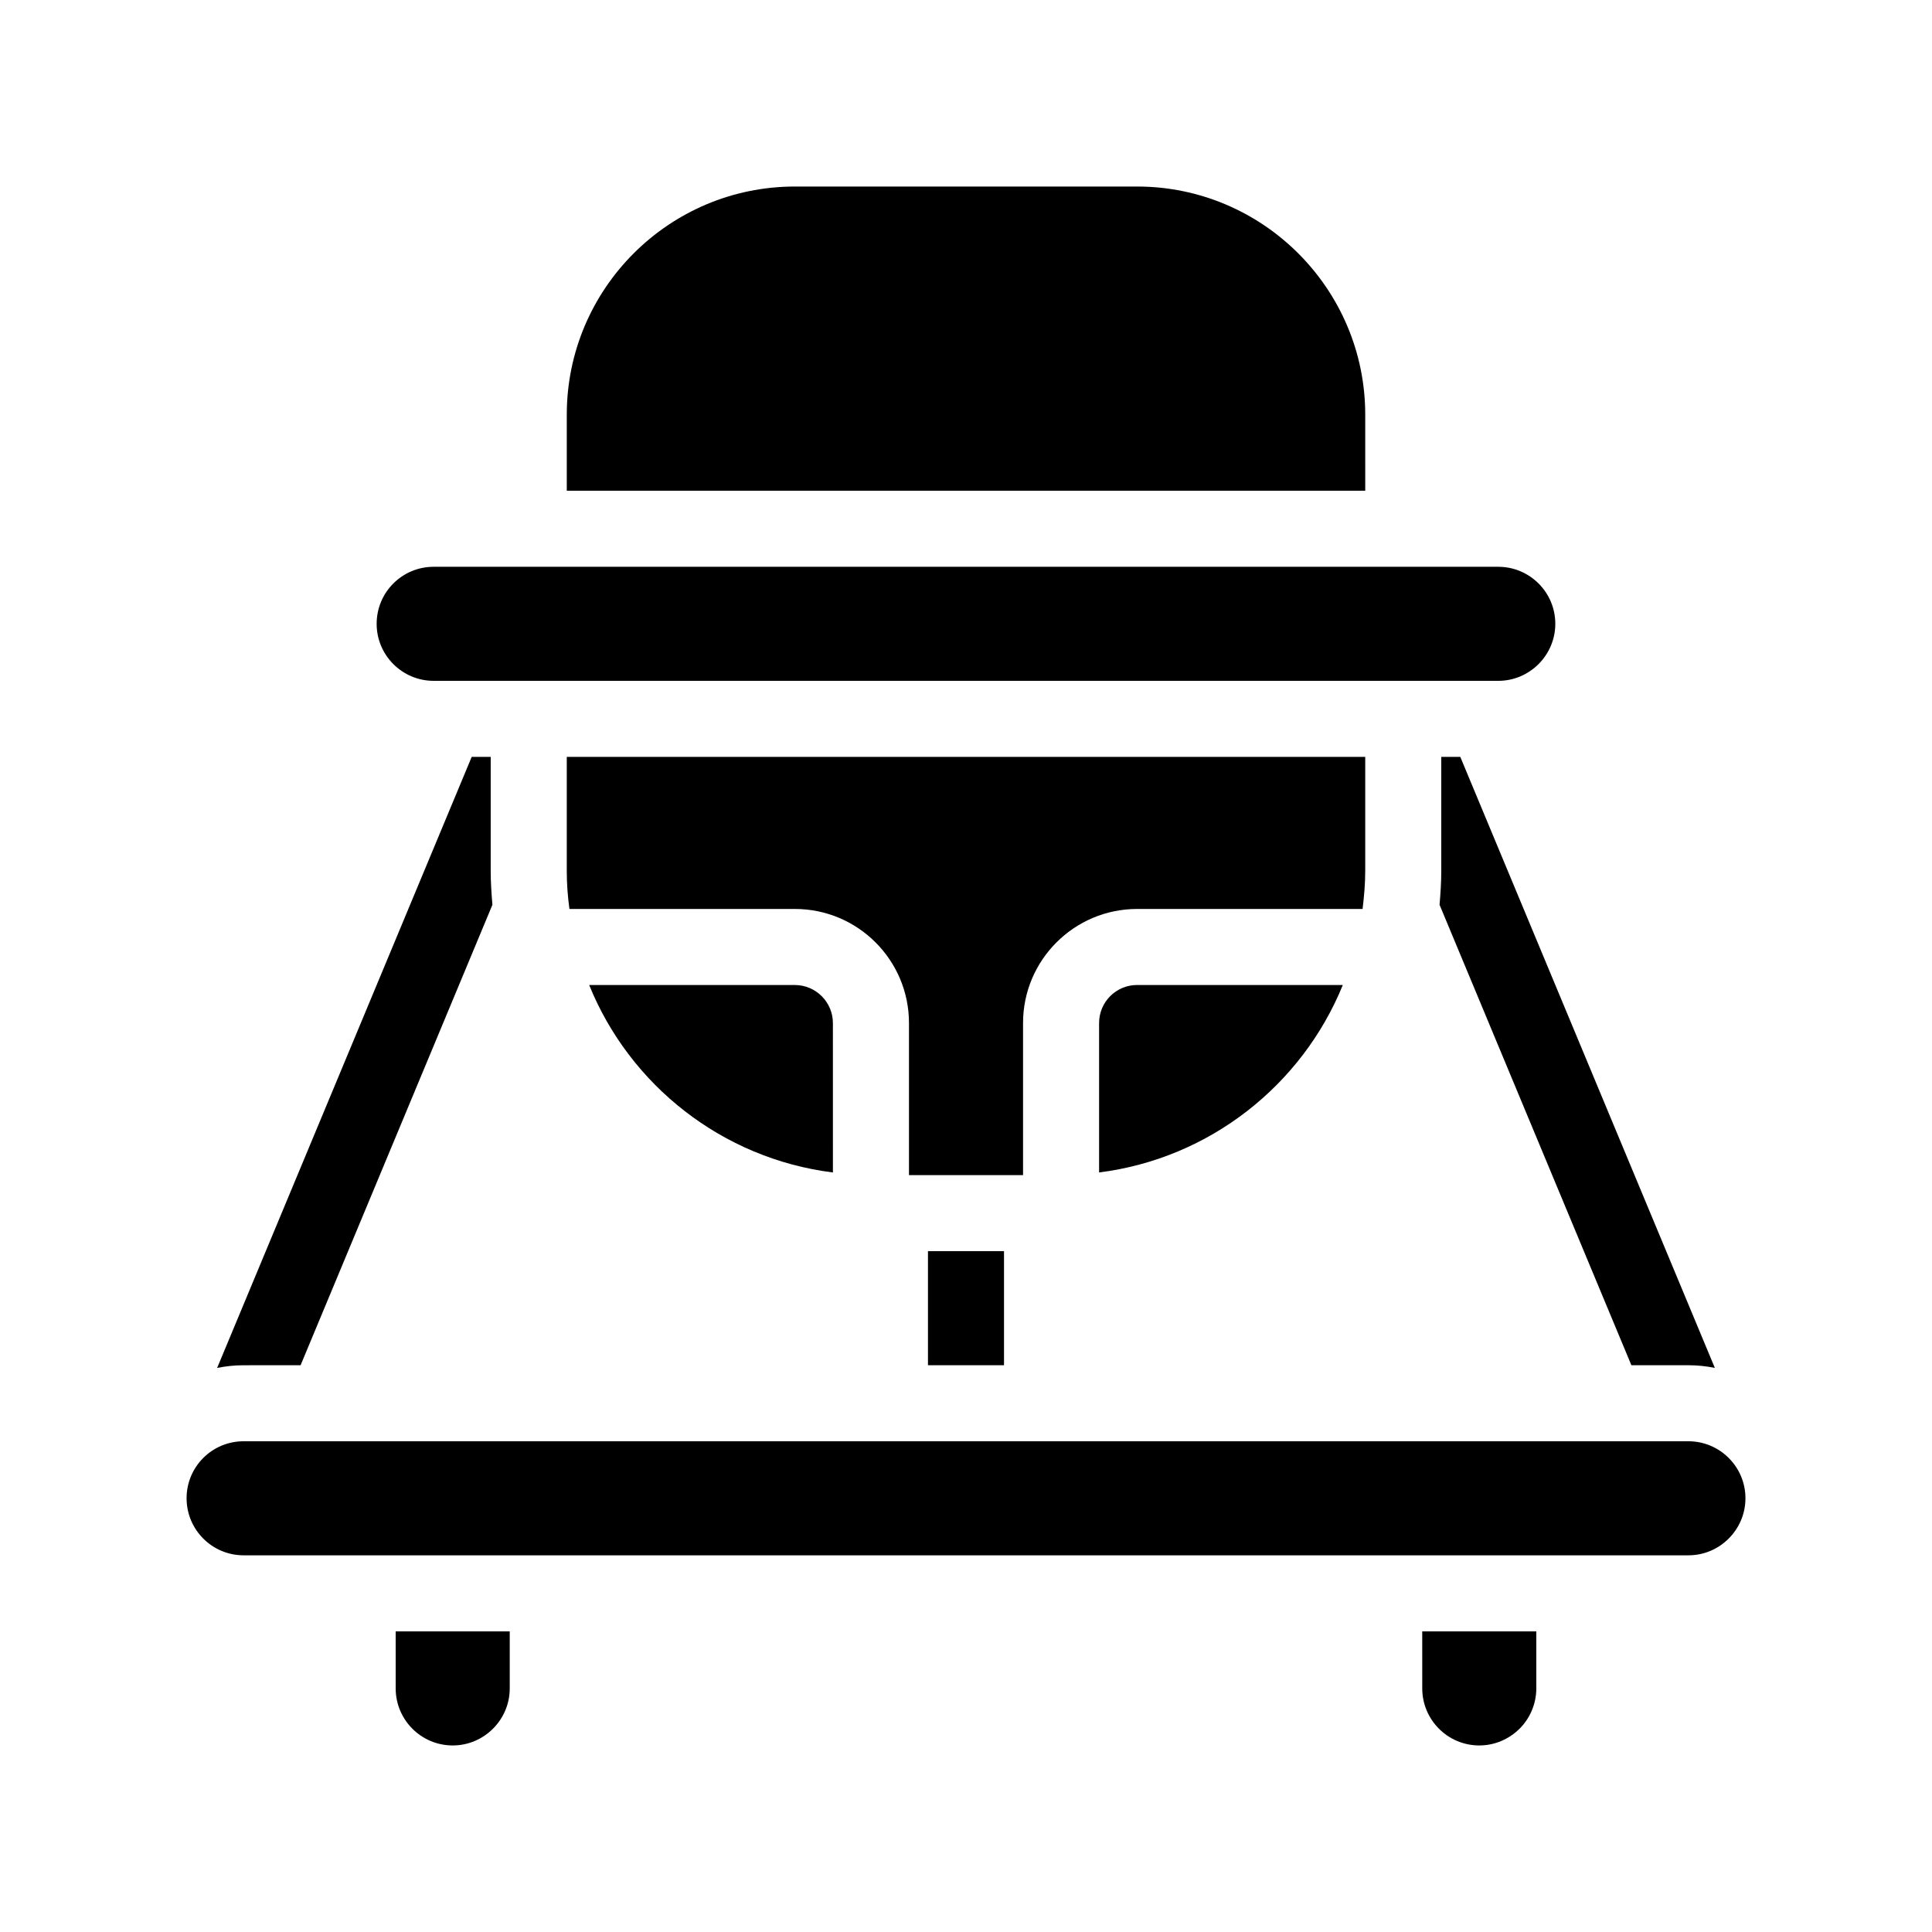
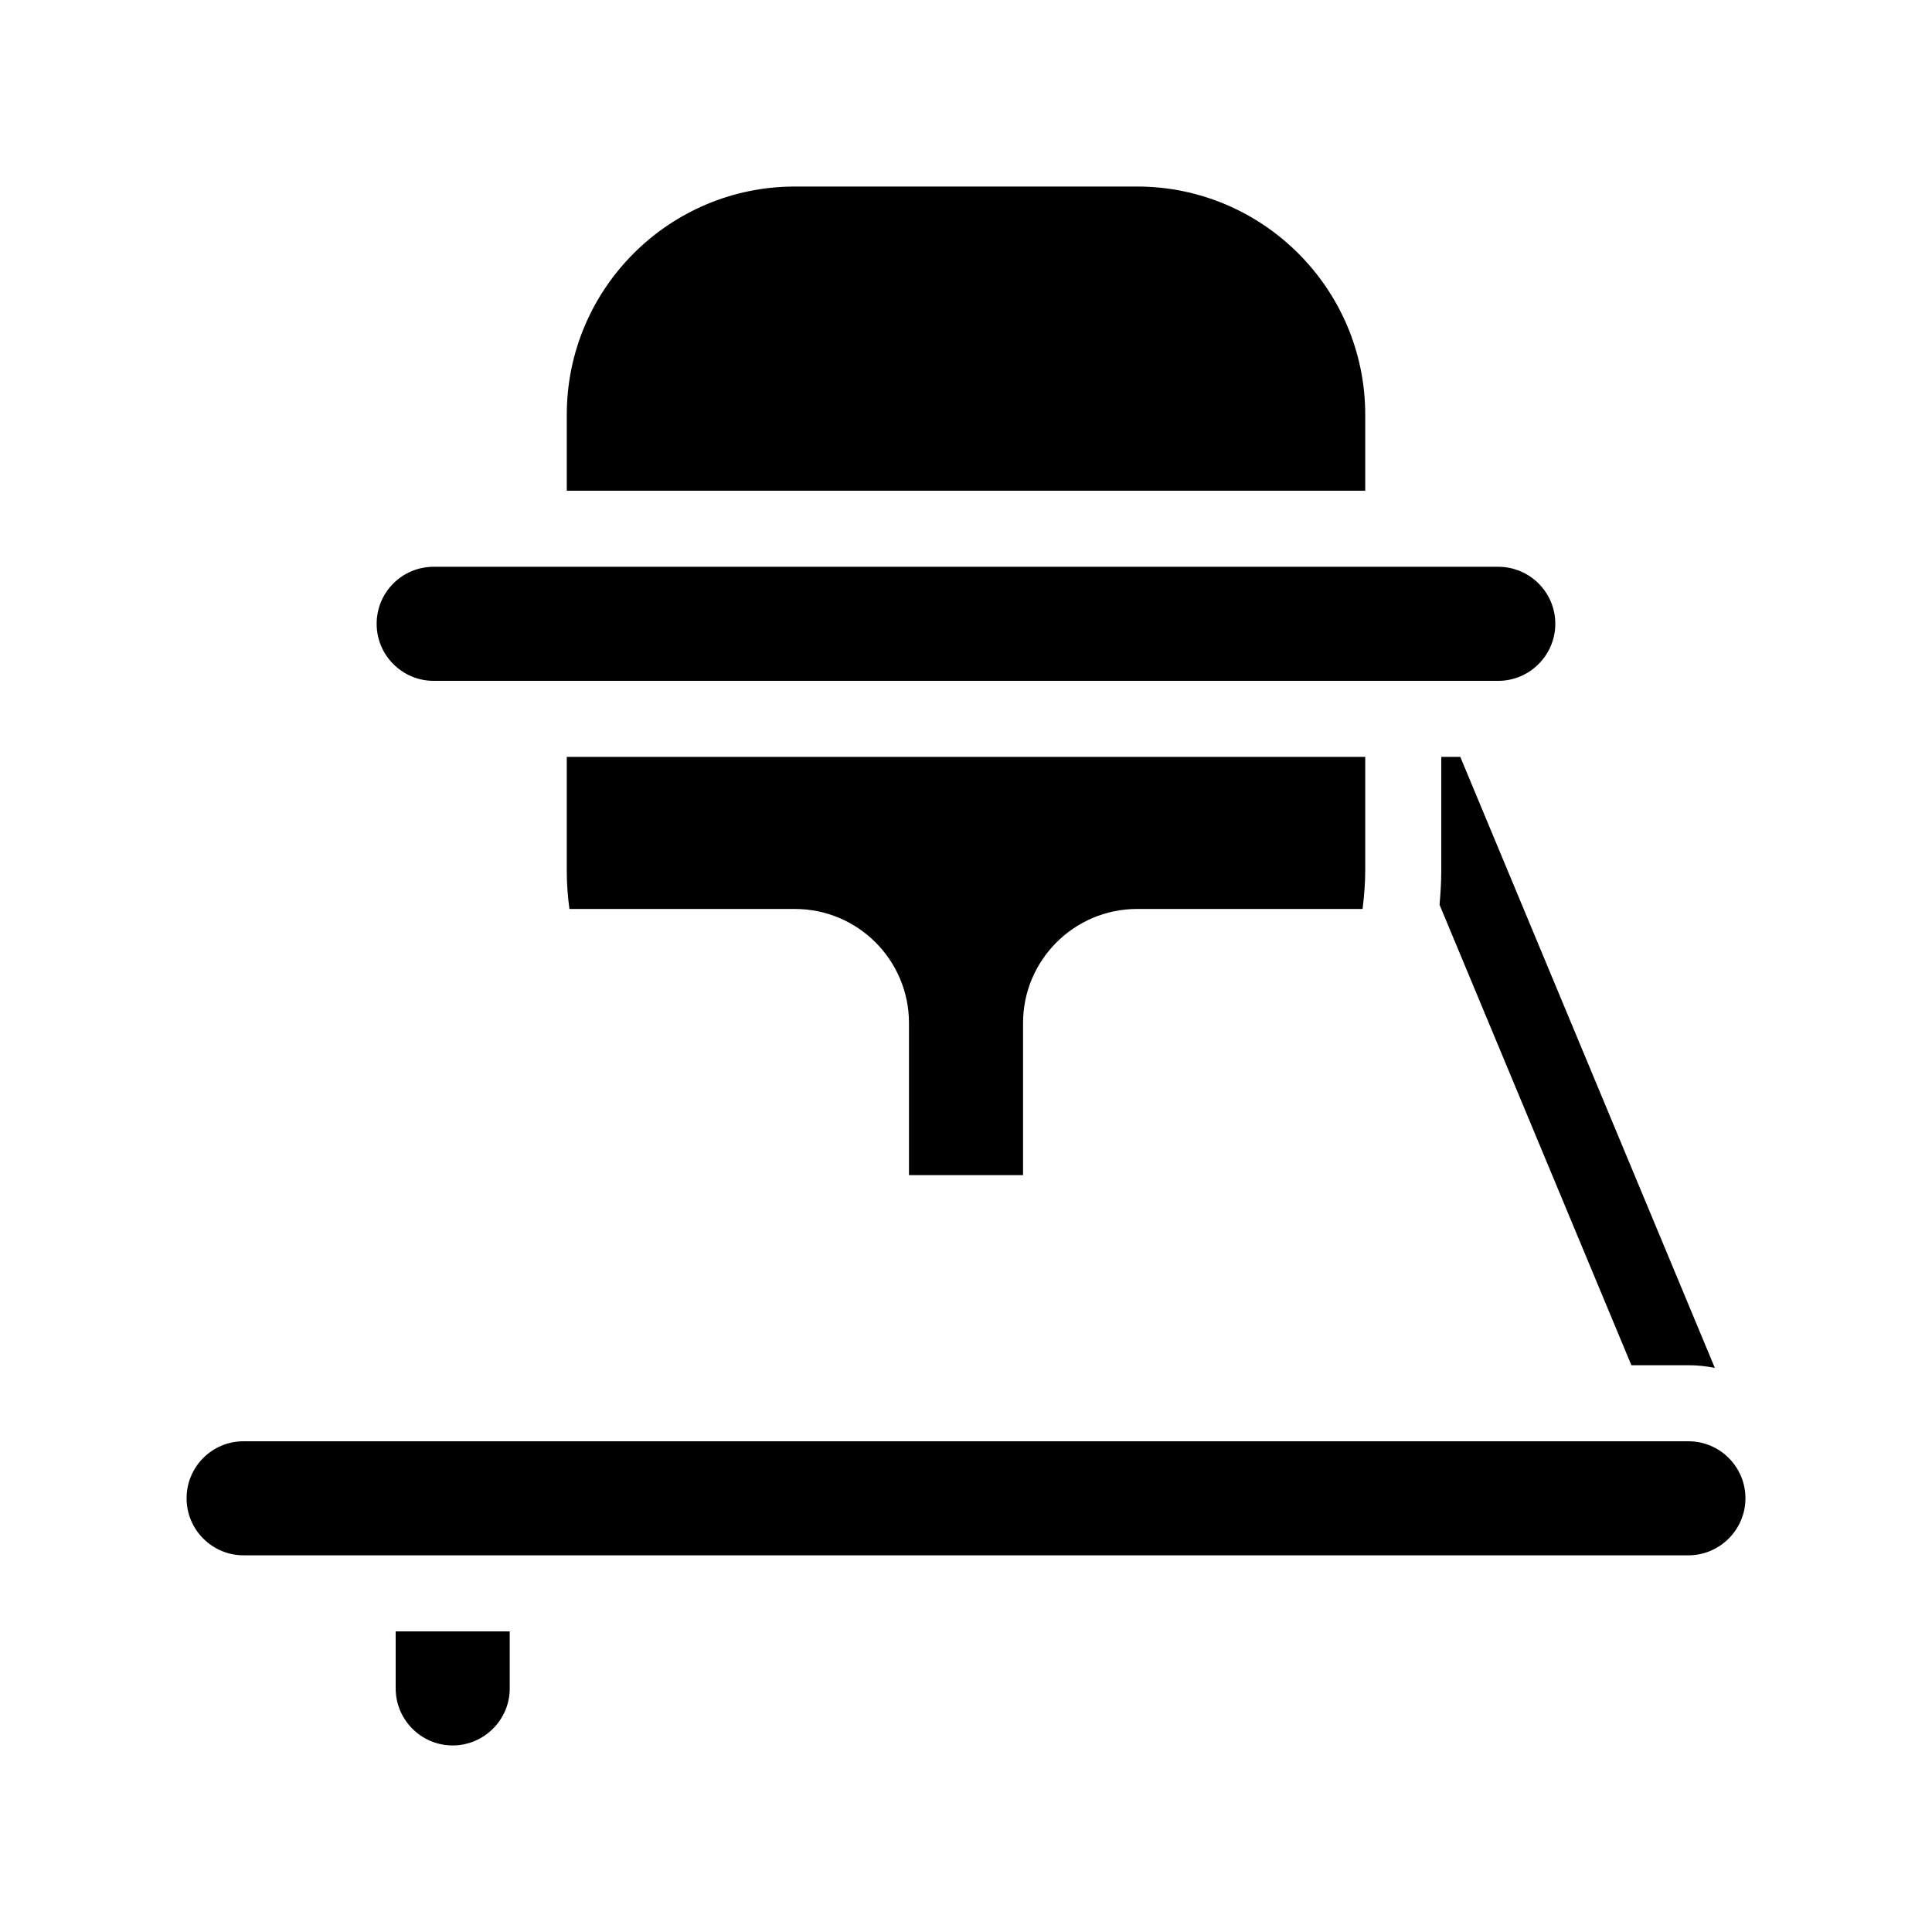
<svg xmlns="http://www.w3.org/2000/svg" fill="#000000" width="800px" height="800px" version="1.1" viewBox="144 144 512 512">
  <g>
-     <path d="m223.66 505.8 50.836-122.02c-0.254-2.969-0.453-5.941-0.453-8.965v-30.23h-5.039l-67.461 161.93c2.269-0.453 4.586-0.707 7.004-0.707z" />
    <path d="m525.95 344.58v30.23c0 3.023-0.203 5.996-0.453 8.969l50.836 122.02h15.113c2.367 0 4.734 0.25 7.004 0.707l-67.461-161.93z" />
-     <path d="m389.92 475.57h20.152v30.23h-20.152z" />
    <path d="m591.45 525.95h-382.89c-8.363 0-15.113 6.75-15.113 15.113 0 8.312 6.75 15.113 15.113 15.113h382.89c8.312 0 15.113-6.801 15.113-15.113 0-8.359-6.801-15.113-15.113-15.113z" />
    <path d="m258.93 324.43h282.13c8.312 0 15.113-6.801 15.113-15.113 0-8.363-6.801-15.113-15.113-15.113h-282.13c-8.363 0-15.113 6.75-15.113 15.113-0.004 8.312 6.75 15.113 15.113 15.113z" />
    <path d="m505.8 253.89c0-33.352-27.156-60.457-60.457-60.457h-90.684c-33.352 0-60.457 27.105-60.457 60.457v20.152h211.6z" />
    <path d="m505.8 374.81v-30.23h-211.6v30.23c0 3.426 0.25 6.75 0.707 10.078l59.75-0.004c16.676 0 30.23 13.551 30.23 30.23v40.305h30.23v-40.305c0-16.676 13.551-30.23 30.23-30.23h59.75c0.398-3.324 0.699-6.648 0.699-10.074z" />
-     <path d="m300.14 405.04c10.73 26.5 35.215 45.996 64.59 49.676l-0.004-39.598c0-5.543-4.535-10.078-10.078-10.078z" />
-     <path d="m435.27 415.11v39.598c29.32-3.68 53.809-23.176 64.59-49.676h-54.516c-5.59 0-10.074 4.535-10.074 10.078z" />
    <path d="m248.86 591.45c0 8.312 6.75 15.113 15.113 15.113 8.312 0 15.113-6.801 15.113-15.113v-15.113h-30.23z" />
-     <path d="m520.91 591.45c0 8.312 6.75 15.113 15.113 15.113 4.18 0 7.91-1.715 10.68-4.434 2.723-2.719 4.434-6.547 4.434-10.68v-15.113h-30.23z" />
  </g>
</svg>